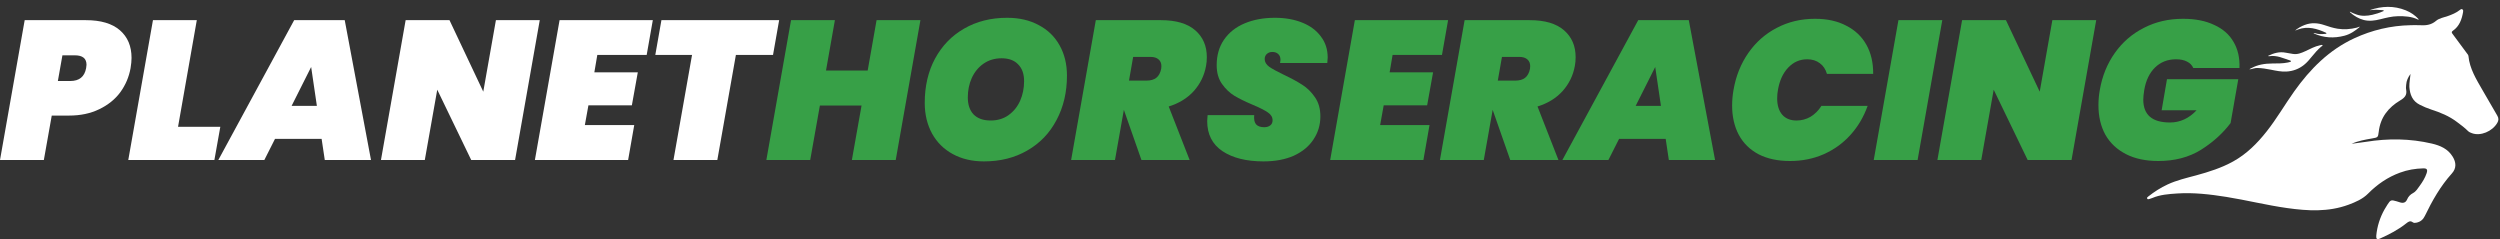
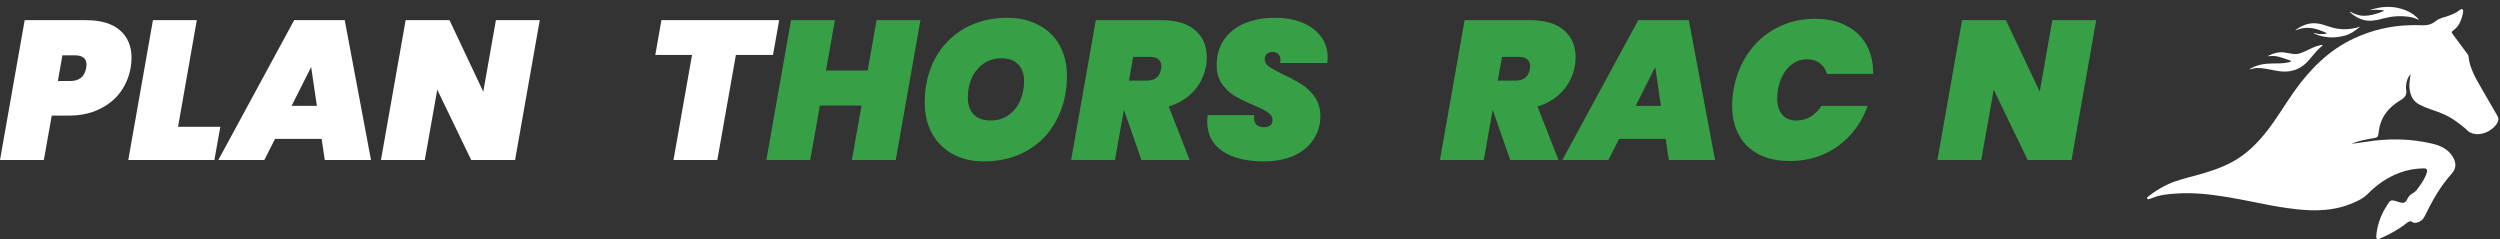
<svg xmlns="http://www.w3.org/2000/svg" width="230" height="22" viewBox="0 0 230 22" fill="none">
  <rect x="0" y="0" width="230" height="22" fill="#333333" stroke="none" />
-   <path d="M193.184 8.27C193.402 6.998 193.862 5.866 194.565 4.872C195.268 3.879 196.158 3.11 197.236 2.564C198.314 2.007 199.514 1.729 200.834 1.729C201.961 1.729 202.918 1.916 203.705 2.292C204.505 2.655 205.099 3.176 205.486 3.855C205.886 4.533 206.068 5.333 206.031 6.253H201.779C201.67 5.999 201.482 5.805 201.216 5.672C200.949 5.526 200.61 5.454 200.198 5.454C199.423 5.454 198.775 5.708 198.254 6.217C197.745 6.726 197.418 7.41 197.273 8.27C197.212 8.634 197.182 8.931 197.182 9.161C197.182 10.566 197.999 11.269 199.635 11.269C200.568 11.269 201.385 10.893 202.088 10.142H198.872L199.362 7.289H205.922L205.214 11.323C204.487 12.28 203.572 13.104 202.47 13.795C201.367 14.473 200.065 14.812 198.563 14.812C197.4 14.812 196.406 14.6 195.583 14.176C194.759 13.752 194.129 13.159 193.693 12.395C193.269 11.62 193.057 10.717 193.057 9.688C193.057 9.203 193.099 8.731 193.184 8.27Z" fill="#37A047" />
  <path d="M190.58 14.721H186.546L183.42 8.252L182.275 14.721H178.241L180.513 1.855H184.547L187.654 8.434L188.817 1.855H192.851L190.58 14.721Z" fill="#37A047" />
-   <path d="M178.69 1.855L176.419 14.721H172.385L174.656 1.855H178.69Z" fill="#37A047" />
  <path d="M159.484 8.27C159.702 6.998 160.156 5.866 160.847 4.872C161.537 3.879 162.409 3.11 163.463 2.564C164.517 2.007 165.692 1.729 166.989 1.729C168.103 1.729 169.06 1.941 169.86 2.365C170.671 2.776 171.289 3.364 171.713 4.127C172.137 4.89 172.343 5.781 172.331 6.798H168.079C167.958 6.374 167.74 6.047 167.425 5.817C167.11 5.575 166.722 5.454 166.262 5.454C165.583 5.454 165.002 5.708 164.517 6.217C164.033 6.726 163.718 7.41 163.572 8.27C163.524 8.513 163.5 8.773 163.5 9.052C163.5 9.682 163.651 10.178 163.954 10.542C164.269 10.905 164.711 11.087 165.28 11.087C165.741 11.087 166.171 10.972 166.571 10.742C166.97 10.499 167.304 10.166 167.57 9.742H171.822C171.459 10.76 170.932 11.65 170.241 12.414C169.551 13.177 168.727 13.77 167.77 14.194C166.825 14.606 165.795 14.812 164.681 14.812C163.554 14.812 162.591 14.606 161.791 14.194C160.992 13.77 160.386 13.177 159.974 12.414C159.562 11.638 159.356 10.742 159.356 9.724C159.356 9.227 159.399 8.743 159.484 8.27Z" fill="#37A047" />
  <path d="M153.243 12.777H148.955L147.973 14.721H143.739L150.717 1.855H155.369L157.786 14.721H153.534L153.243 12.777ZM152.807 9.742L152.28 6.162L150.481 9.742H152.807Z" fill="#37A047" />
  <path d="M140.742 1.855C142.123 1.855 143.171 2.164 143.886 2.782C144.6 3.4 144.958 4.224 144.958 5.254C144.958 5.556 144.933 5.829 144.885 6.071C144.728 6.944 144.352 7.713 143.758 8.379C143.165 9.033 142.395 9.506 141.451 9.797L143.377 14.721H138.943L137.326 10.105L136.508 14.721H132.474L134.745 1.855H140.742ZM137.798 7.416H139.397C139.785 7.416 140.088 7.331 140.306 7.162C140.536 6.98 140.687 6.701 140.76 6.326C140.772 6.265 140.778 6.186 140.778 6.09C140.778 5.823 140.693 5.617 140.524 5.472C140.354 5.314 140.106 5.235 139.779 5.235H138.18L137.798 7.416Z" fill="#37A047" />
-   <path d="M128.118 5.054L127.846 6.653H131.844L131.298 9.688H127.301L126.973 11.505H131.516L130.953 14.721H122.376L124.647 1.855H133.225L132.661 5.054H128.118Z" fill="#37A047" />
  <path d="M116.241 14.848C114.667 14.848 113.407 14.533 112.462 13.903C111.529 13.273 111.062 12.352 111.062 11.141C111.062 11.02 111.075 10.838 111.099 10.595H115.387C115.351 10.971 115.406 11.25 115.551 11.431C115.708 11.613 115.963 11.704 116.314 11.704C116.532 11.704 116.714 11.649 116.859 11.54C117.005 11.431 117.077 11.274 117.077 11.068C117.077 10.777 116.932 10.535 116.641 10.341C116.363 10.147 115.908 9.917 115.278 9.651C114.588 9.36 114.018 9.081 113.57 8.815C113.134 8.548 112.752 8.185 112.425 7.724C112.098 7.264 111.935 6.689 111.935 5.998C111.935 5.089 112.159 4.308 112.607 3.654C113.067 2.987 113.703 2.485 114.515 2.146C115.327 1.806 116.254 1.637 117.295 1.637C118.228 1.637 119.058 1.782 119.785 2.073C120.524 2.364 121.099 2.788 121.511 3.345C121.935 3.89 122.147 4.538 122.147 5.289C122.147 5.386 122.135 5.556 122.111 5.798H117.768C117.792 5.653 117.804 5.556 117.804 5.507C117.804 5.277 117.738 5.101 117.604 4.98C117.471 4.847 117.289 4.78 117.059 4.78C116.853 4.78 116.684 4.841 116.55 4.962C116.417 5.083 116.351 5.241 116.351 5.435C116.351 5.701 116.49 5.937 116.768 6.143C117.047 6.337 117.489 6.579 118.095 6.87C118.786 7.197 119.355 7.506 119.803 7.797C120.264 8.088 120.657 8.475 120.984 8.96C121.311 9.432 121.475 10.014 121.475 10.704C121.475 11.492 121.263 12.201 120.839 12.831C120.427 13.461 119.827 13.957 119.04 14.321C118.253 14.672 117.32 14.848 116.241 14.848Z" fill="#37A047" />
  <path d="M106.812 1.855C108.193 1.855 109.241 2.164 109.956 2.782C110.671 3.4 111.028 4.224 111.028 5.254C111.028 5.556 111.004 5.829 110.955 6.071C110.798 6.944 110.422 7.713 109.829 8.379C109.235 9.033 108.466 9.506 107.521 9.797L109.447 14.721H105.013L103.396 10.105L102.578 14.721H98.544L100.815 1.855H106.812ZM103.868 7.416H105.467C105.855 7.416 106.158 7.331 106.376 7.162C106.606 6.98 106.758 6.701 106.83 6.326C106.842 6.265 106.849 6.186 106.849 6.09C106.849 5.823 106.764 5.617 106.594 5.472C106.424 5.314 106.176 5.235 105.849 5.235H104.25L103.868 7.416Z" fill="#37A047" />
  <path d="M90.528 14.848C89.437 14.848 88.48 14.624 87.657 14.175C86.833 13.727 86.197 13.097 85.749 12.286C85.3 11.462 85.076 10.523 85.076 9.469C85.076 7.93 85.391 6.573 86.021 5.398C86.663 4.211 87.554 3.29 88.692 2.636C89.843 1.97 91.164 1.637 92.654 1.637C93.768 1.637 94.738 1.861 95.561 2.309C96.397 2.745 97.039 3.369 97.488 4.181C97.936 4.98 98.16 5.907 98.16 6.961C98.16 8.488 97.839 9.85 97.197 11.05C96.567 12.249 95.67 13.182 94.507 13.848C93.356 14.514 92.03 14.848 90.528 14.848ZM91.146 11.086C91.775 11.086 92.321 10.923 92.781 10.595C93.254 10.256 93.611 9.814 93.853 9.269C94.096 8.712 94.217 8.112 94.217 7.47C94.217 6.804 94.035 6.289 93.671 5.925C93.32 5.55 92.811 5.362 92.145 5.362C91.515 5.362 90.964 5.526 90.491 5.853C90.019 6.18 89.656 6.622 89.401 7.179C89.159 7.724 89.038 8.318 89.038 8.96C89.038 9.626 89.213 10.147 89.565 10.523C89.928 10.898 90.455 11.086 91.146 11.086Z" fill="#37A047" />
  <path d="M84.679 1.855L82.407 14.721H78.373L79.264 9.706H75.43L74.539 14.721H70.505L72.776 1.855H76.811L75.993 6.489H79.827L80.645 1.855H84.679Z" fill="#37A047" />
  <path d="M71.682 1.855L71.118 5.054H67.702L65.994 14.721H61.96L63.668 5.054H60.288L60.851 1.855H71.682Z" fill="white" />
-   <path d="M54.952 5.054L54.68 6.653H58.678L58.132 9.688H54.135L53.807 11.505H58.35L57.787 14.721H49.21L51.481 1.855H60.059L59.495 5.054H54.952Z" fill="white" />
  <path d="M47.387 14.721H43.352L40.227 8.252L39.082 14.721H35.048L37.319 1.855H41.353L44.461 8.434L45.624 1.855H49.658L47.387 14.721Z" fill="white" />
  <path d="M29.589 12.777H25.3L24.319 14.721H20.085L27.063 1.855H31.715L34.132 14.721H29.88L29.589 12.777ZM29.153 9.742L28.626 6.162L26.827 9.742H29.153Z" fill="white" />
  <path d="M16.38 11.668H20.269L19.724 14.721H11.801L14.072 1.855H18.106L16.38 11.668Z" fill="white" />
  <path d="M12.012 6.271C11.866 7.083 11.551 7.822 11.067 8.488C10.582 9.142 9.934 9.663 9.122 10.051C8.323 10.439 7.402 10.633 6.36 10.633H4.761L4.034 14.721H0L2.271 1.855H7.905C9.274 1.855 10.316 2.164 11.03 2.782C11.745 3.4 12.102 4.248 12.102 5.326C12.102 5.593 12.072 5.908 12.012 6.271ZM6.469 7.452C7.293 7.452 7.778 7.059 7.923 6.271C7.947 6.126 7.959 6.023 7.959 5.962C7.959 5.381 7.602 5.09 6.887 5.09H5.742L5.324 7.452H6.469Z" fill="white" />
  <path d="M221.768 6.803C221.543 7.104 221.393 7.423 221.368 7.793C221.355 7.949 221.336 8.112 221.368 8.262C221.455 8.738 221.236 8.989 220.835 9.227C219.733 9.878 218.994 10.799 218.844 12.12C218.781 12.652 218.762 12.64 218.242 12.734C217.597 12.847 216.952 12.959 216.345 13.229C216.789 13.166 217.234 13.116 217.679 13.047C219.708 12.721 221.725 12.74 223.735 13.21C224.505 13.392 225.194 13.686 225.639 14.4C225.977 14.938 226.002 15.483 225.576 15.953C224.524 17.118 223.76 18.471 223.084 19.873C222.921 20.212 222.67 20.412 222.307 20.487C222.188 20.512 222.075 20.525 221.975 20.45C221.75 20.287 221.593 20.375 221.399 20.531C220.654 21.132 219.814 21.564 218.944 21.953C218.687 22.066 218.587 21.978 218.618 21.665C218.7 20.813 218.956 20.011 219.376 19.266C219.464 19.109 219.558 18.959 219.652 18.815C219.921 18.395 219.984 18.37 220.472 18.515C220.591 18.552 220.71 18.59 220.829 18.627C221.111 18.709 221.33 18.633 221.449 18.358C221.562 18.089 221.737 17.901 222.006 17.757C222.276 17.613 222.439 17.337 222.614 17.093C222.871 16.742 223.102 16.366 223.246 15.947C223.359 15.608 223.29 15.483 222.94 15.489C222.207 15.508 221.487 15.627 220.798 15.884C219.67 16.297 218.712 16.955 217.867 17.807C217.372 18.308 216.721 18.59 216.063 18.834C214.209 19.517 212.318 19.41 210.414 19.141C208.535 18.878 206.688 18.414 204.815 18.114C203.318 17.876 201.815 17.7 200.3 17.8C199.523 17.851 198.734 17.907 198.001 18.22C197.926 18.251 197.845 18.276 197.763 18.302C197.688 18.32 197.588 18.37 197.538 18.27C197.494 18.176 197.588 18.12 197.65 18.07C198.201 17.638 198.784 17.262 199.423 16.968C200.262 16.579 201.158 16.373 202.041 16.135C203.218 15.815 204.383 15.446 205.454 14.851C206.688 14.168 207.665 13.191 208.529 12.095C209.456 10.924 210.201 9.628 211.065 8.413C212.531 6.352 214.266 4.599 216.595 3.521C218.236 2.764 219.958 2.356 221.762 2.319C222.031 2.313 222.307 2.306 222.576 2.319C223.134 2.35 223.641 2.325 224.117 1.918C224.399 1.674 224.837 1.605 225.207 1.473C225.595 1.336 225.964 1.185 226.29 0.929C226.365 0.872 226.44 0.797 226.541 0.86C226.635 0.922 226.616 1.022 226.603 1.116C226.484 1.787 226.265 2.413 225.67 2.826C225.482 2.958 225.589 3.052 225.664 3.158C226.09 3.741 226.522 4.317 226.948 4.893C227.01 4.974 227.086 5.056 227.098 5.162C227.211 6.333 227.825 7.304 228.388 8.287C228.839 9.07 229.296 9.859 229.753 10.642C229.891 10.874 229.885 11.081 229.747 11.312C229.284 12.095 228.213 12.54 227.43 12.258C227.305 12.214 227.167 12.158 227.073 12.07C226.754 11.751 226.39 11.481 226.027 11.212C225.313 10.673 224.512 10.348 223.679 10.079C223.309 9.959 222.958 9.809 222.614 9.634C221.938 9.296 221.712 8.694 221.662 7.993C221.649 7.58 221.737 7.198 221.768 6.803Z" fill="white" />
  <path d="M208.659 5.142C209.18 4.885 209.705 4.733 210.281 4.847C210.502 4.89 210.725 4.925 210.946 4.96C211.367 5.03 211.735 4.872 212.103 4.703C212.541 4.502 212.962 4.262 213.44 4.165C213.456 4.161 213.475 4.154 213.491 4.153C213.553 4.147 213.639 4.099 213.671 4.171C213.696 4.232 213.602 4.247 213.559 4.284C213.242 4.555 212.964 4.865 212.703 5.192C212.475 5.475 212.242 5.756 211.955 5.981C211.489 6.349 210.959 6.544 210.371 6.582C209.872 6.613 209.387 6.505 208.905 6.409C208.501 6.326 208.096 6.267 207.685 6.253C207.568 6.25 207.457 6.272 207.344 6.298C207.222 6.327 207.102 6.374 206.957 6.383C206.989 6.315 207.047 6.314 207.089 6.29C207.7 5.941 208.366 5.847 209.055 5.841C209.532 5.835 210.009 5.848 210.479 5.751C210.558 5.735 210.634 5.714 210.71 5.693C210.739 5.684 210.767 5.667 210.765 5.627C210.762 5.597 210.739 5.58 210.713 5.572C210.081 5.371 209.473 5.062 208.777 5.17C208.744 5.175 208.706 5.186 208.659 5.142Z" fill="white" />
  <path d="M216.19 1.069C216.382 1.178 216.578 1.253 216.776 1.326C217.264 1.508 217.762 1.472 218.259 1.361C218.585 1.288 218.905 1.186 219.212 1.048C219.247 1.034 219.304 1.033 219.299 0.982C219.294 0.93 219.236 0.937 219.199 0.934C218.846 0.898 218.491 0.885 218.138 0.929C218.097 0.933 218.053 0.939 218.01 0.935C219.125 0.548 220.236 0.509 221.336 0.952C221.791 1.136 222.19 1.408 222.522 1.773C222.493 1.816 222.476 1.81 222.461 1.802C221.87 1.511 221.235 1.478 220.593 1.491C220.043 1.501 219.511 1.64 218.98 1.773C218.48 1.898 217.971 1.968 217.464 1.839C216.998 1.717 216.591 1.474 216.227 1.154C216.213 1.143 216.202 1.127 216.194 1.112C216.187 1.105 216.191 1.095 216.19 1.069Z" fill="white" />
  <path d="M211.157 2.798C211.423 2.579 211.716 2.416 212.034 2.295C212.639 2.064 213.238 2.104 213.841 2.309C214.238 2.445 214.643 2.573 215.06 2.642C215.66 2.739 216.25 2.689 216.838 2.541C216.93 2.519 217.006 2.448 217.114 2.464C216.69 2.826 216.239 3.143 215.689 3.286C214.721 3.539 213.78 3.494 212.838 3.061C212.917 3.023 212.967 3.045 213.015 3.061C213.324 3.168 213.64 3.139 213.955 3.114C213.985 3.111 214.022 3.112 214.029 3.073C214.035 3.041 214.011 3.024 213.986 3.011C213.161 2.633 212.322 2.384 211.413 2.712C211.329 2.735 211.256 2.799 211.157 2.798Z" fill="white" />
</svg>